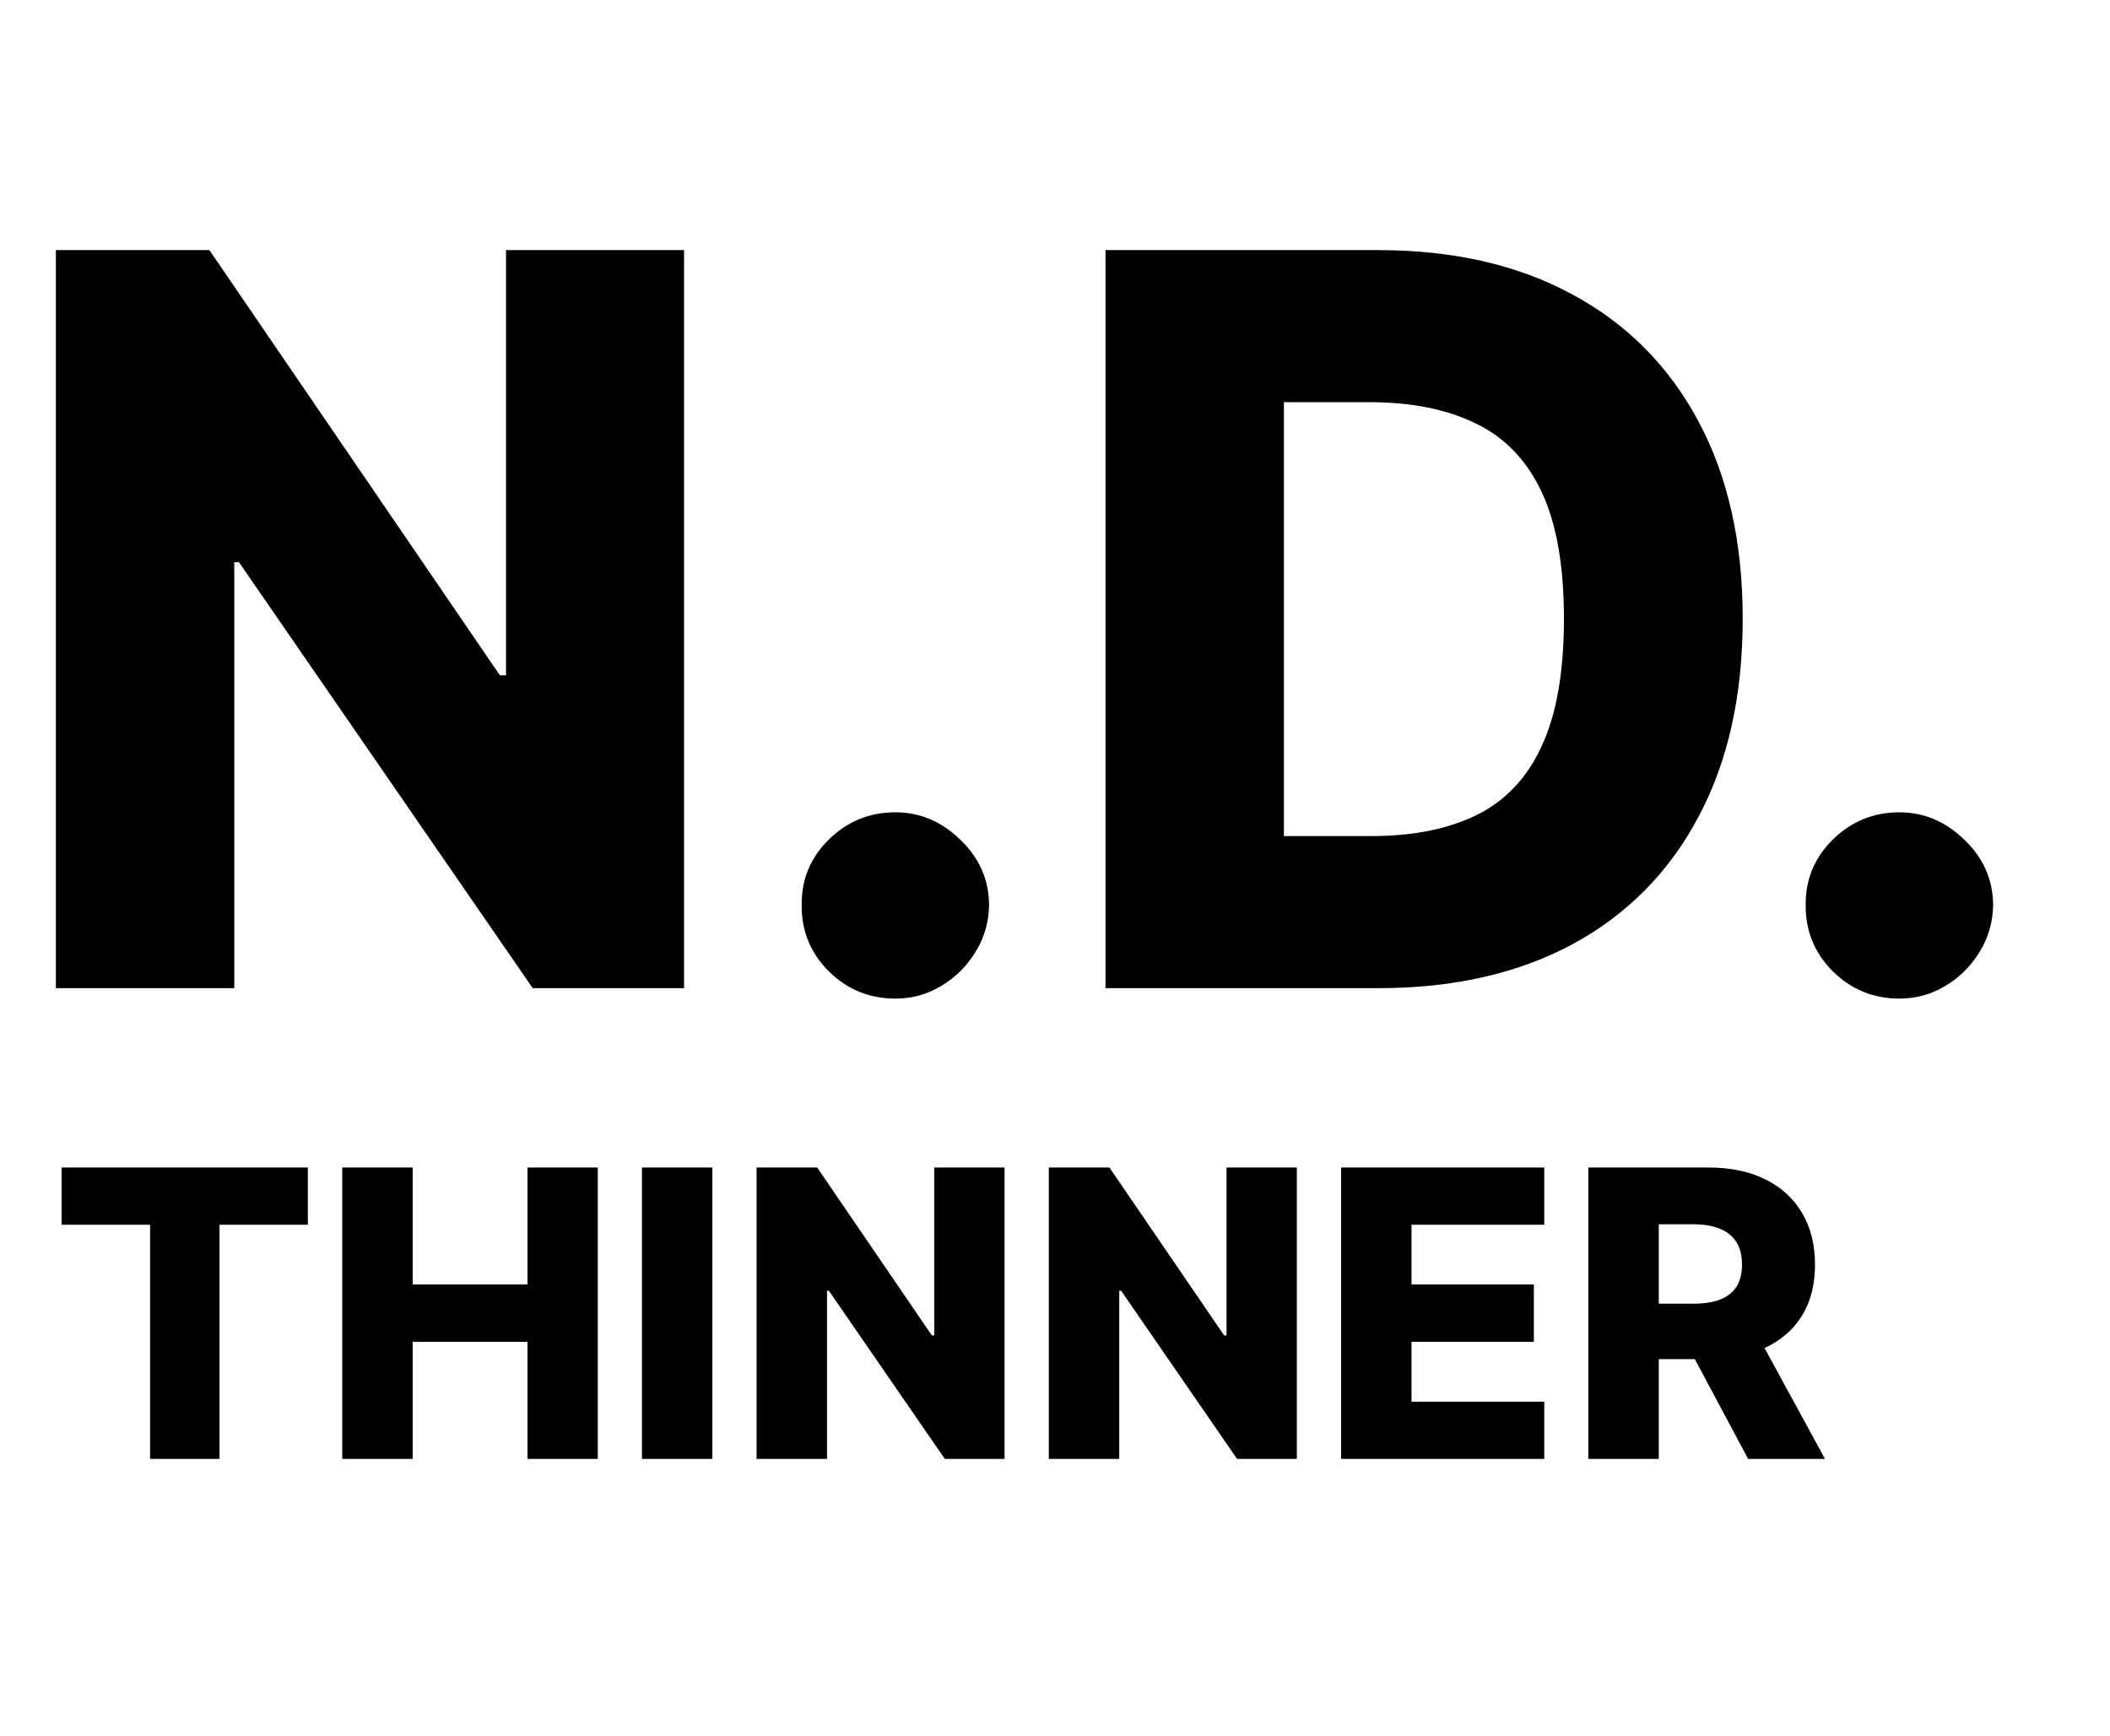
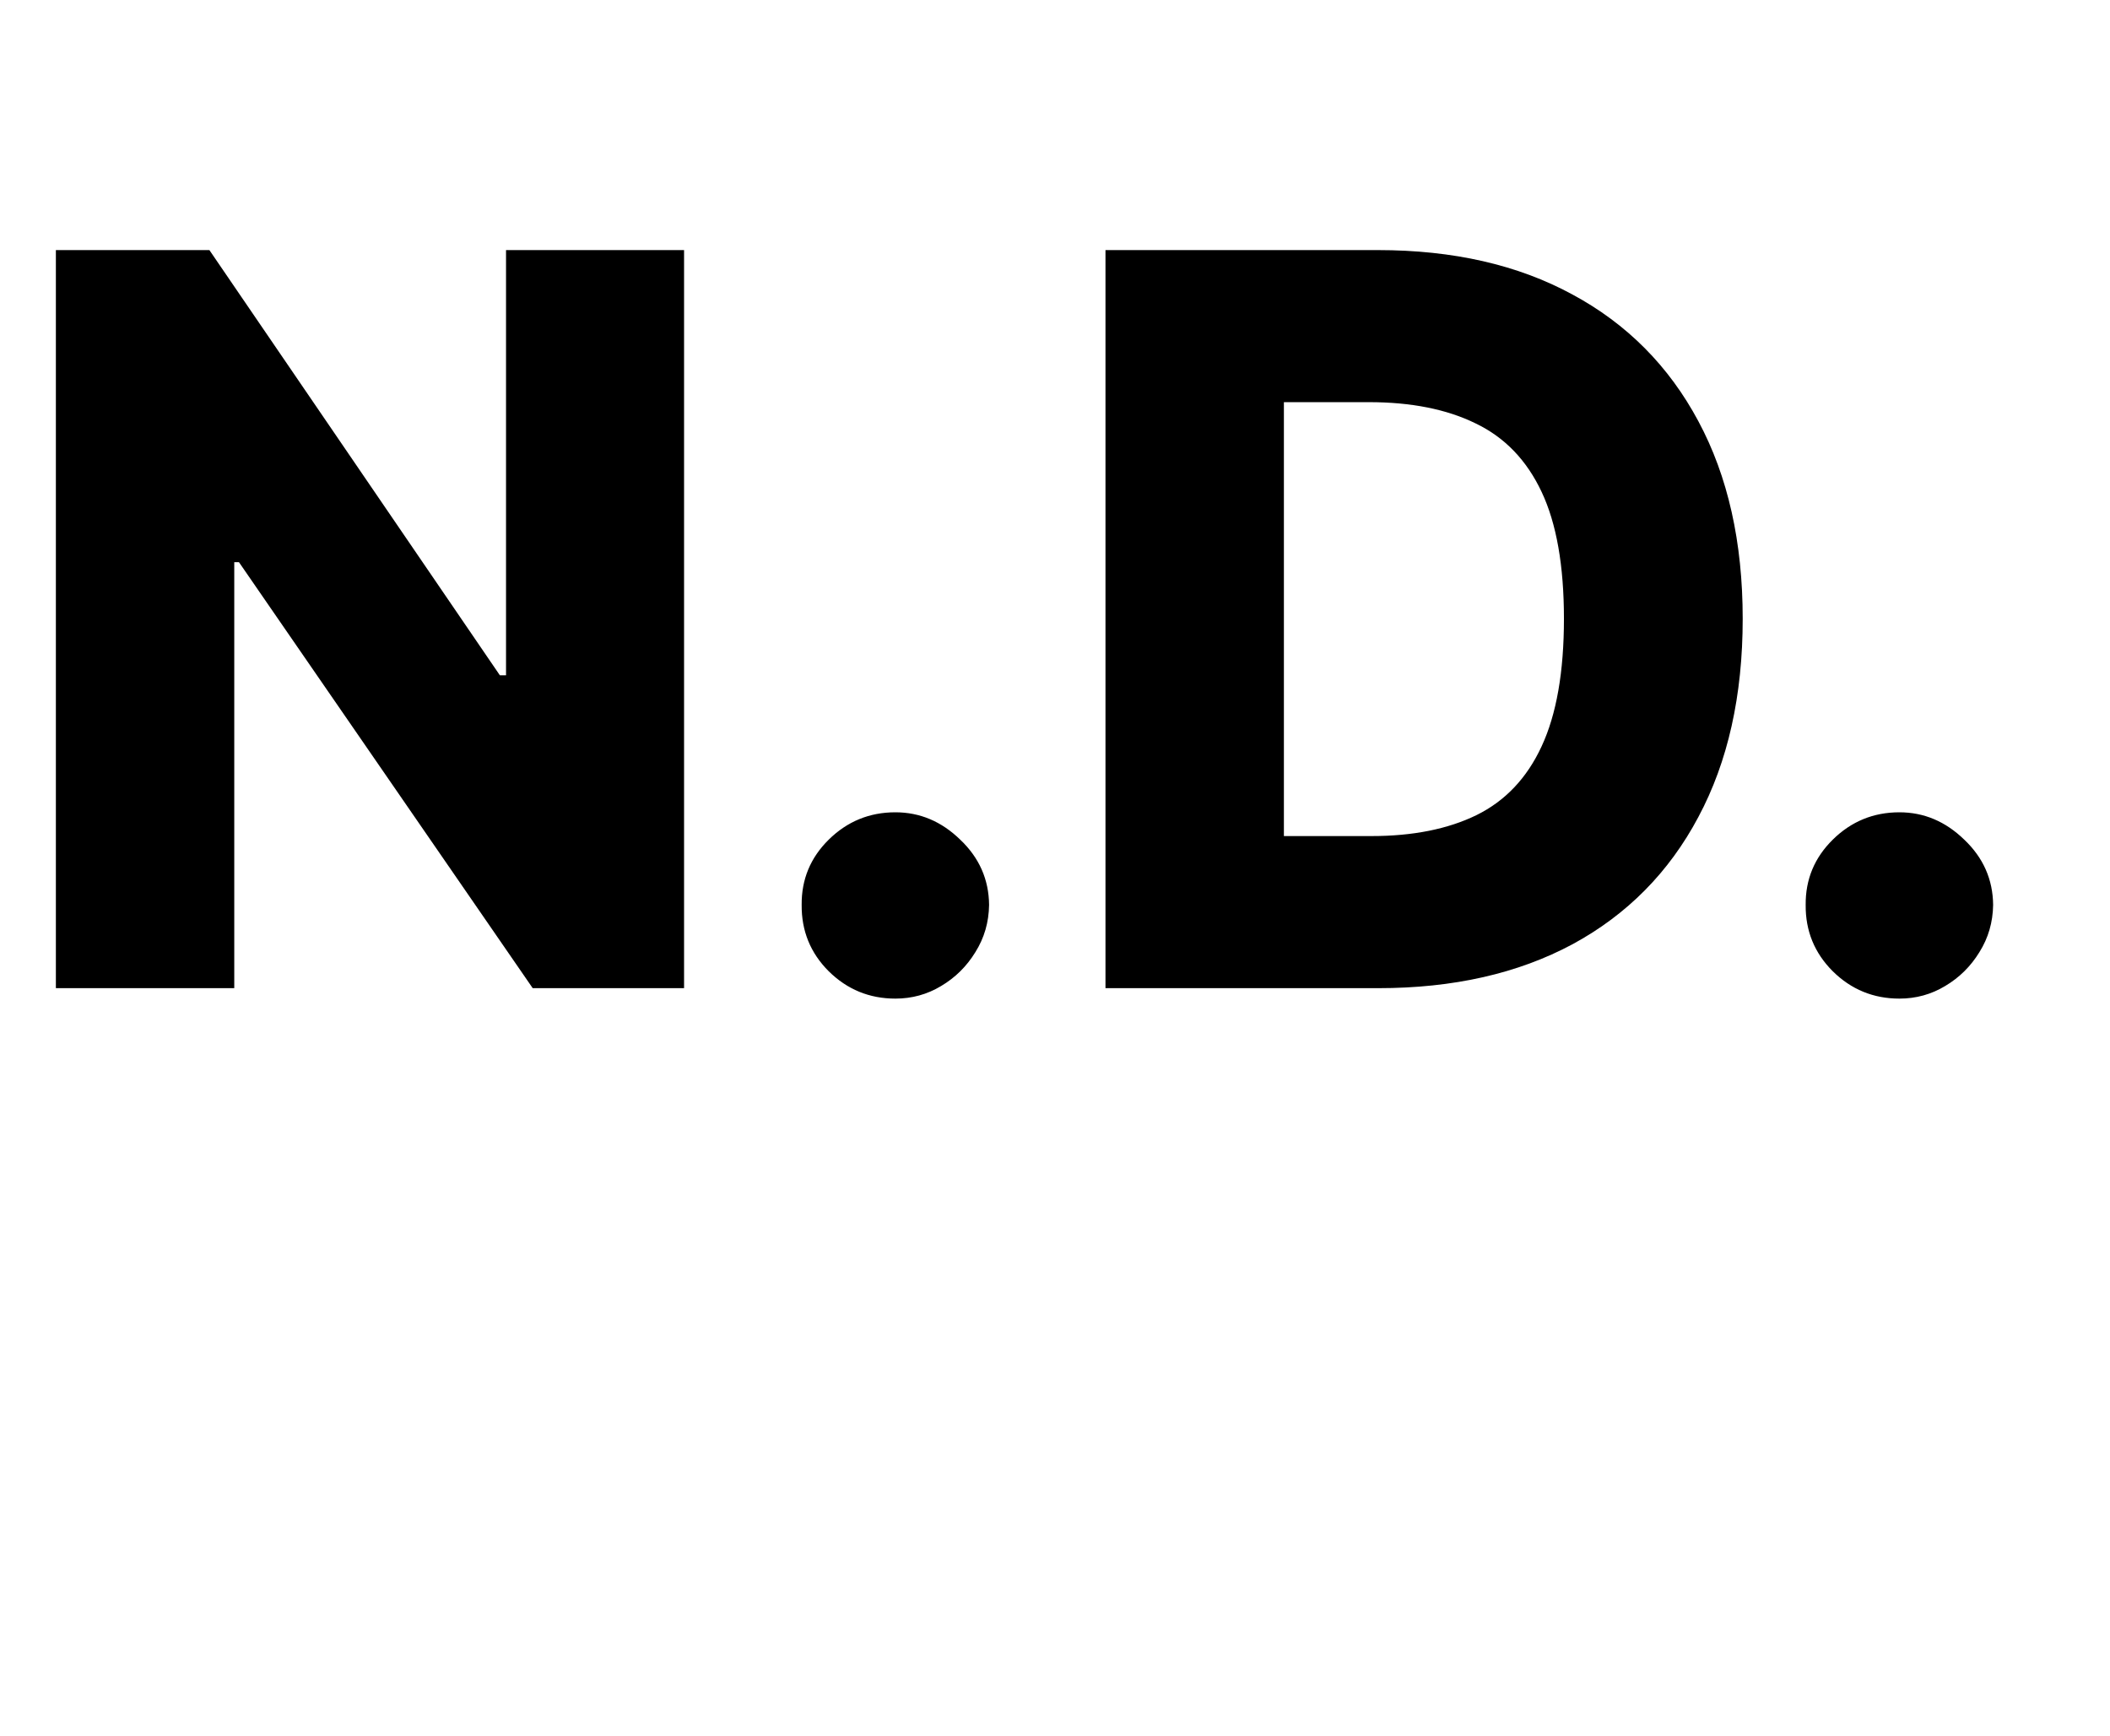
<svg xmlns="http://www.w3.org/2000/svg" width="79" height="65" viewBox="0 0 79 65" fill="none">
  <path d="M25.612 9.364V37H19.945L8.947 21.05H8.771V37H2.092V9.364H7.84L18.717 25.287H18.946V9.364H25.612ZM33.523 37.391C32.552 37.391 31.72 37.05 31.027 36.366C30.343 35.682 30.006 34.854 30.015 33.883C30.006 32.929 30.343 32.115 31.027 31.44C31.72 30.757 32.552 30.415 33.523 30.415C34.441 30.415 35.251 30.757 35.952 31.44C36.663 32.115 37.023 32.929 37.032 33.883C37.023 34.531 36.852 35.12 36.519 35.651C36.195 36.181 35.768 36.604 35.237 36.919C34.715 37.234 34.144 37.391 33.523 37.391ZM51.606 37H41.39V9.364H51.592C54.408 9.364 56.832 9.917 58.866 11.023C60.908 12.121 62.482 13.704 63.589 15.773C64.695 17.834 65.248 20.299 65.248 23.168C65.248 26.047 64.695 28.521 63.589 30.59C62.491 32.659 60.921 34.247 58.879 35.354C56.837 36.451 54.413 37 51.606 37ZM48.07 31.305H51.349C52.897 31.305 54.206 31.044 55.276 30.523C56.356 29.992 57.17 29.133 57.719 27.945C58.276 26.749 58.555 25.157 58.555 23.168C58.555 21.18 58.276 19.597 57.719 18.418C57.161 17.231 56.338 16.376 55.249 15.854C54.17 15.324 52.838 15.058 51.255 15.058H48.07V31.305ZM71.115 37.391C70.144 37.391 69.311 37.05 68.619 36.366C67.935 35.682 67.597 34.854 67.606 33.883C67.597 32.929 67.935 32.115 68.619 31.44C69.311 30.757 70.144 30.415 71.115 30.415C72.033 30.415 72.842 30.757 73.544 31.44C74.255 32.115 74.615 32.929 74.624 33.883C74.615 34.531 74.444 35.12 74.111 35.651C73.787 36.181 73.36 36.604 72.829 36.919C72.307 37.234 71.736 37.391 71.115 37.391Z" fill="black" />
-   <path d="M2.306 45.857V43.716H11.527V45.857H8.219V54.625H5.619V45.857H2.306ZM12.814 54.625V43.716H15.451V48.094H19.75V43.716H22.381V54.625H19.75V50.241H15.451V54.625H12.814ZM26.672 43.716V54.625H24.035V43.716H26.672ZM37.611 43.716V54.625H35.374L31.033 48.329H30.964V54.625H28.327V43.716H30.596L34.889 50.001H34.98V43.716H37.611ZM48.554 43.716V54.625H46.316L41.975 48.329H41.906V54.625H39.269V43.716H41.538L45.832 50.001H45.922V43.716H48.554ZM50.212 54.625V43.716H57.818V45.857H52.848V48.094H57.429V50.241H52.848V52.484H57.818V54.625H50.212ZM59.469 54.625V43.716H63.976C64.793 43.716 65.498 43.863 66.091 44.158C66.687 44.449 67.147 44.868 67.47 45.415C67.793 45.959 67.955 46.603 67.955 47.349C67.955 48.105 67.79 48.748 67.46 49.277C67.129 49.803 66.66 50.204 66.053 50.481C65.446 50.754 64.727 50.891 63.896 50.891H61.046V48.814H63.406C63.804 48.814 64.136 48.762 64.402 48.659C64.672 48.553 64.876 48.393 65.015 48.18C65.153 47.963 65.222 47.686 65.222 47.349C65.222 47.011 65.153 46.733 65.015 46.512C64.876 46.289 64.672 46.122 64.402 46.012C64.132 45.898 63.8 45.841 63.406 45.841H62.106V54.625H59.469ZM65.611 49.639L68.328 54.625H65.451L62.788 49.639H65.611Z" fill="black" />
</svg>